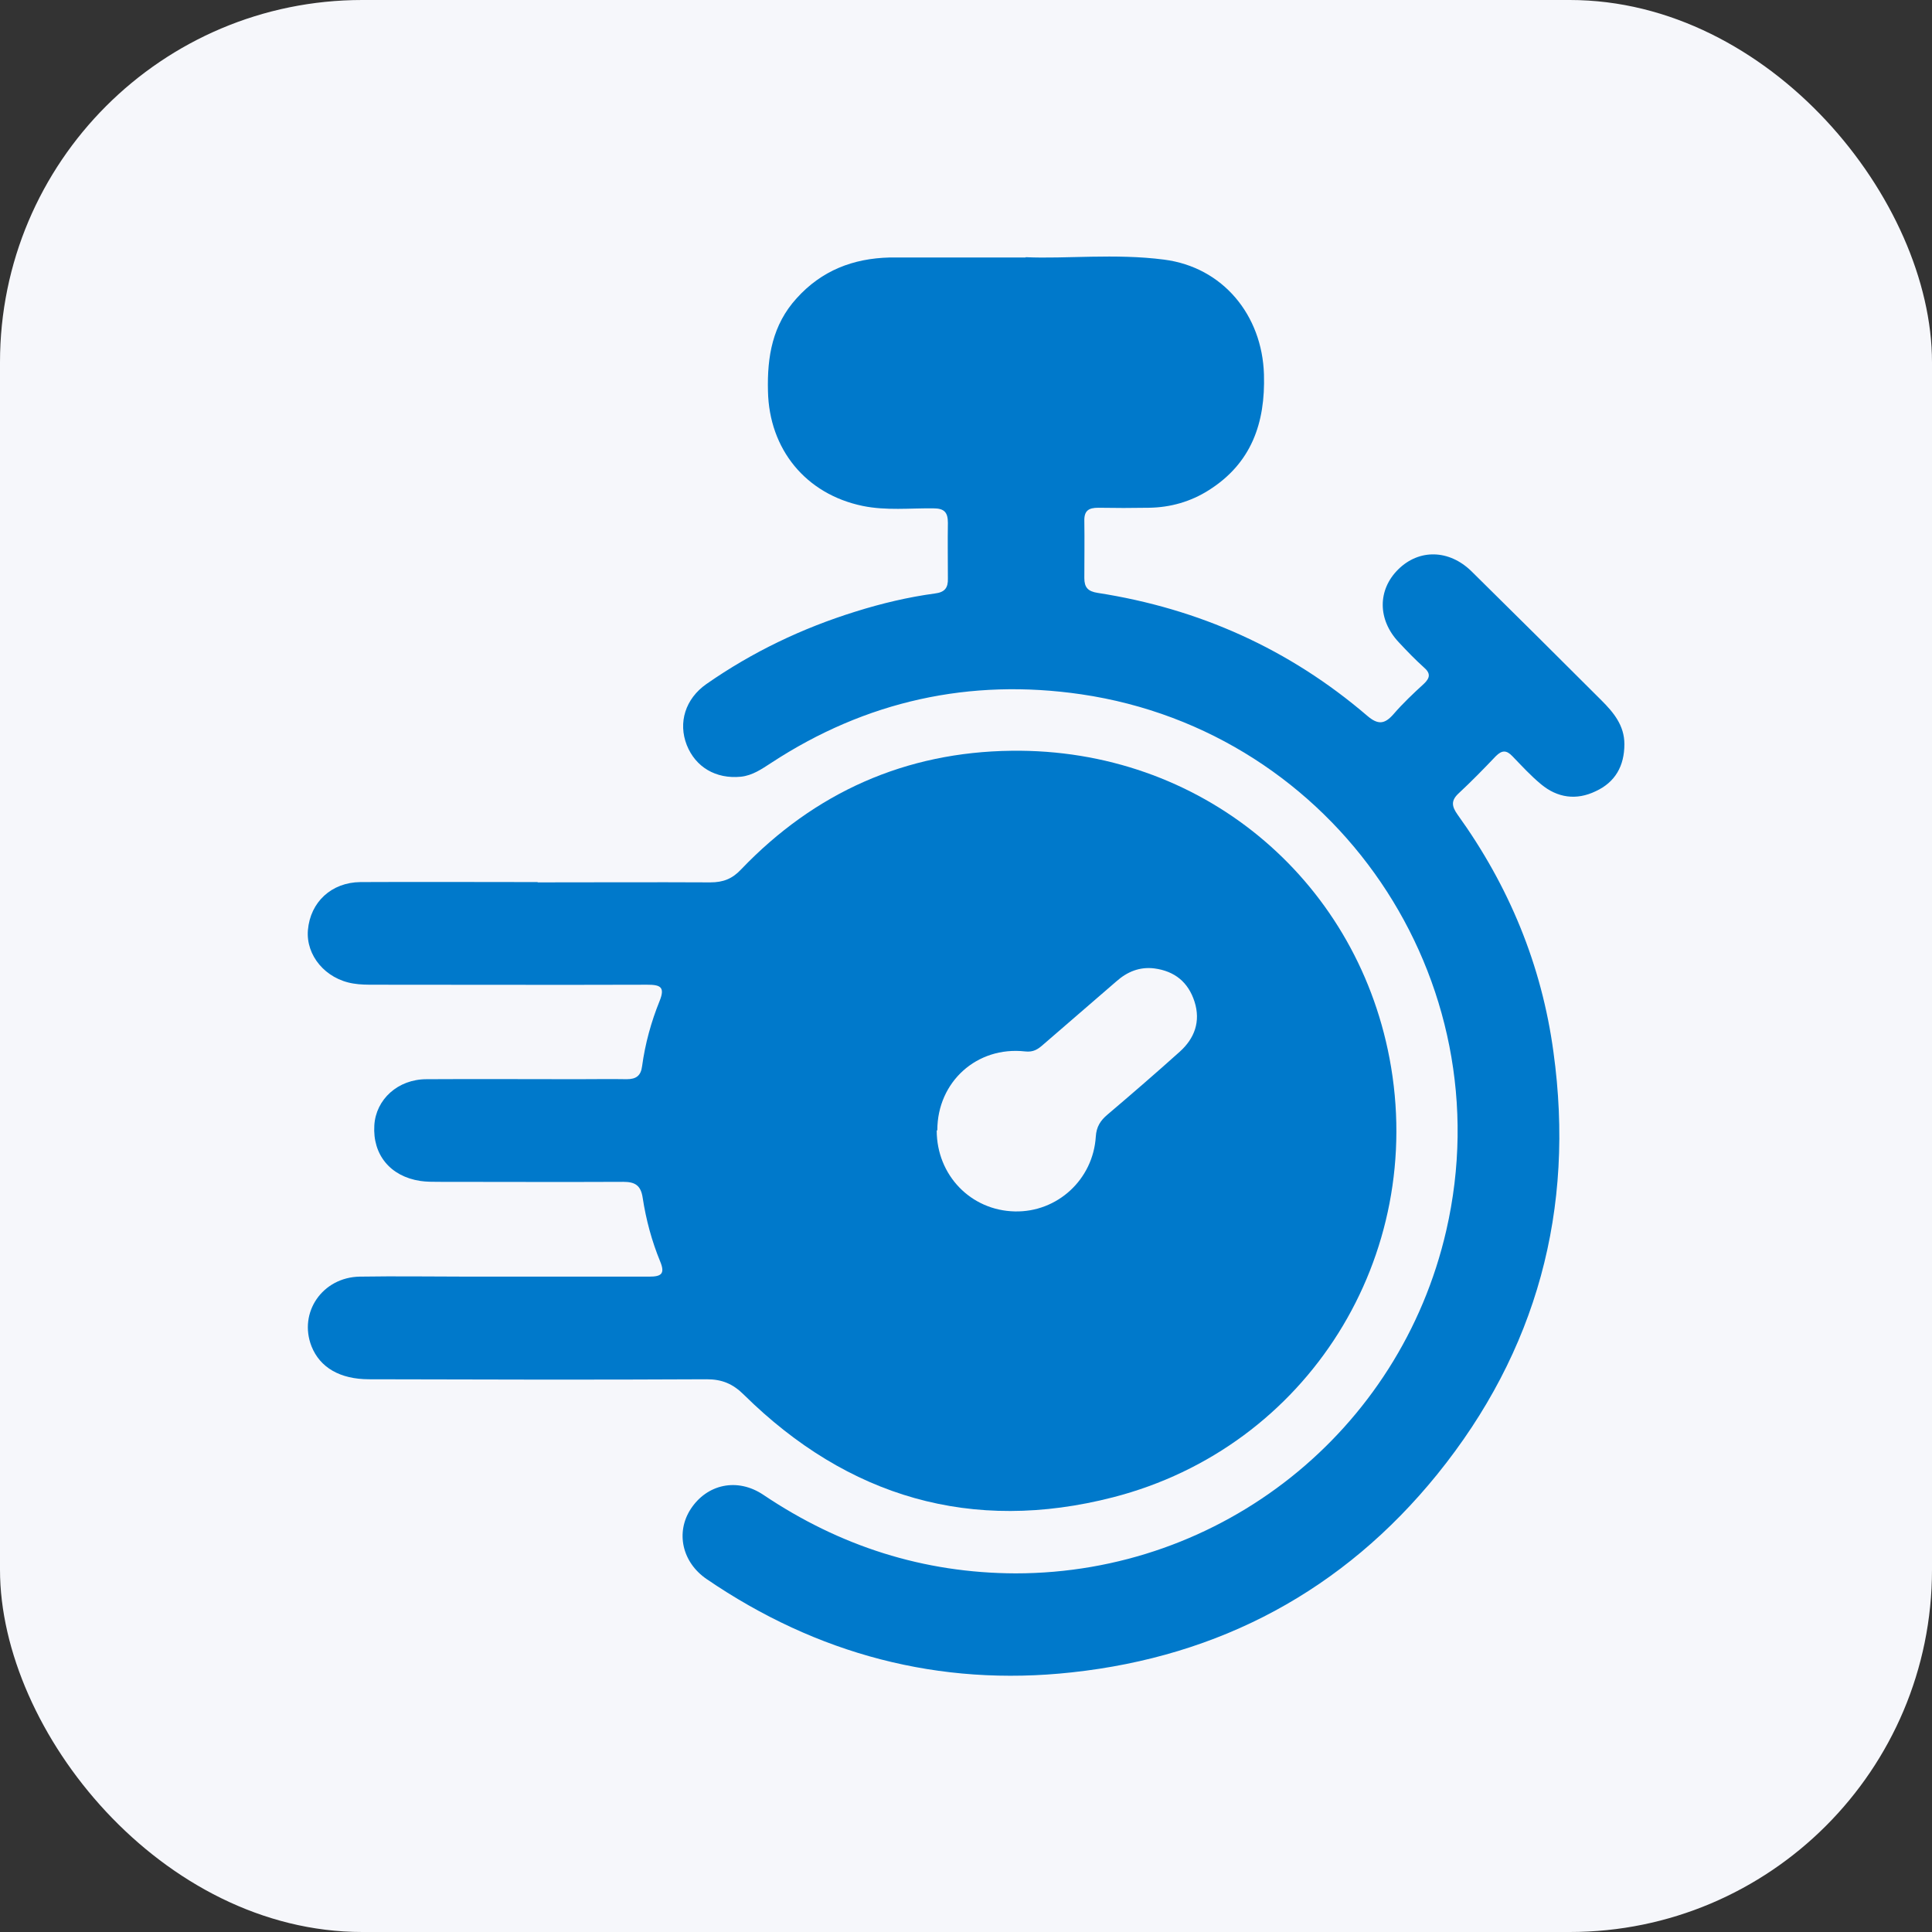
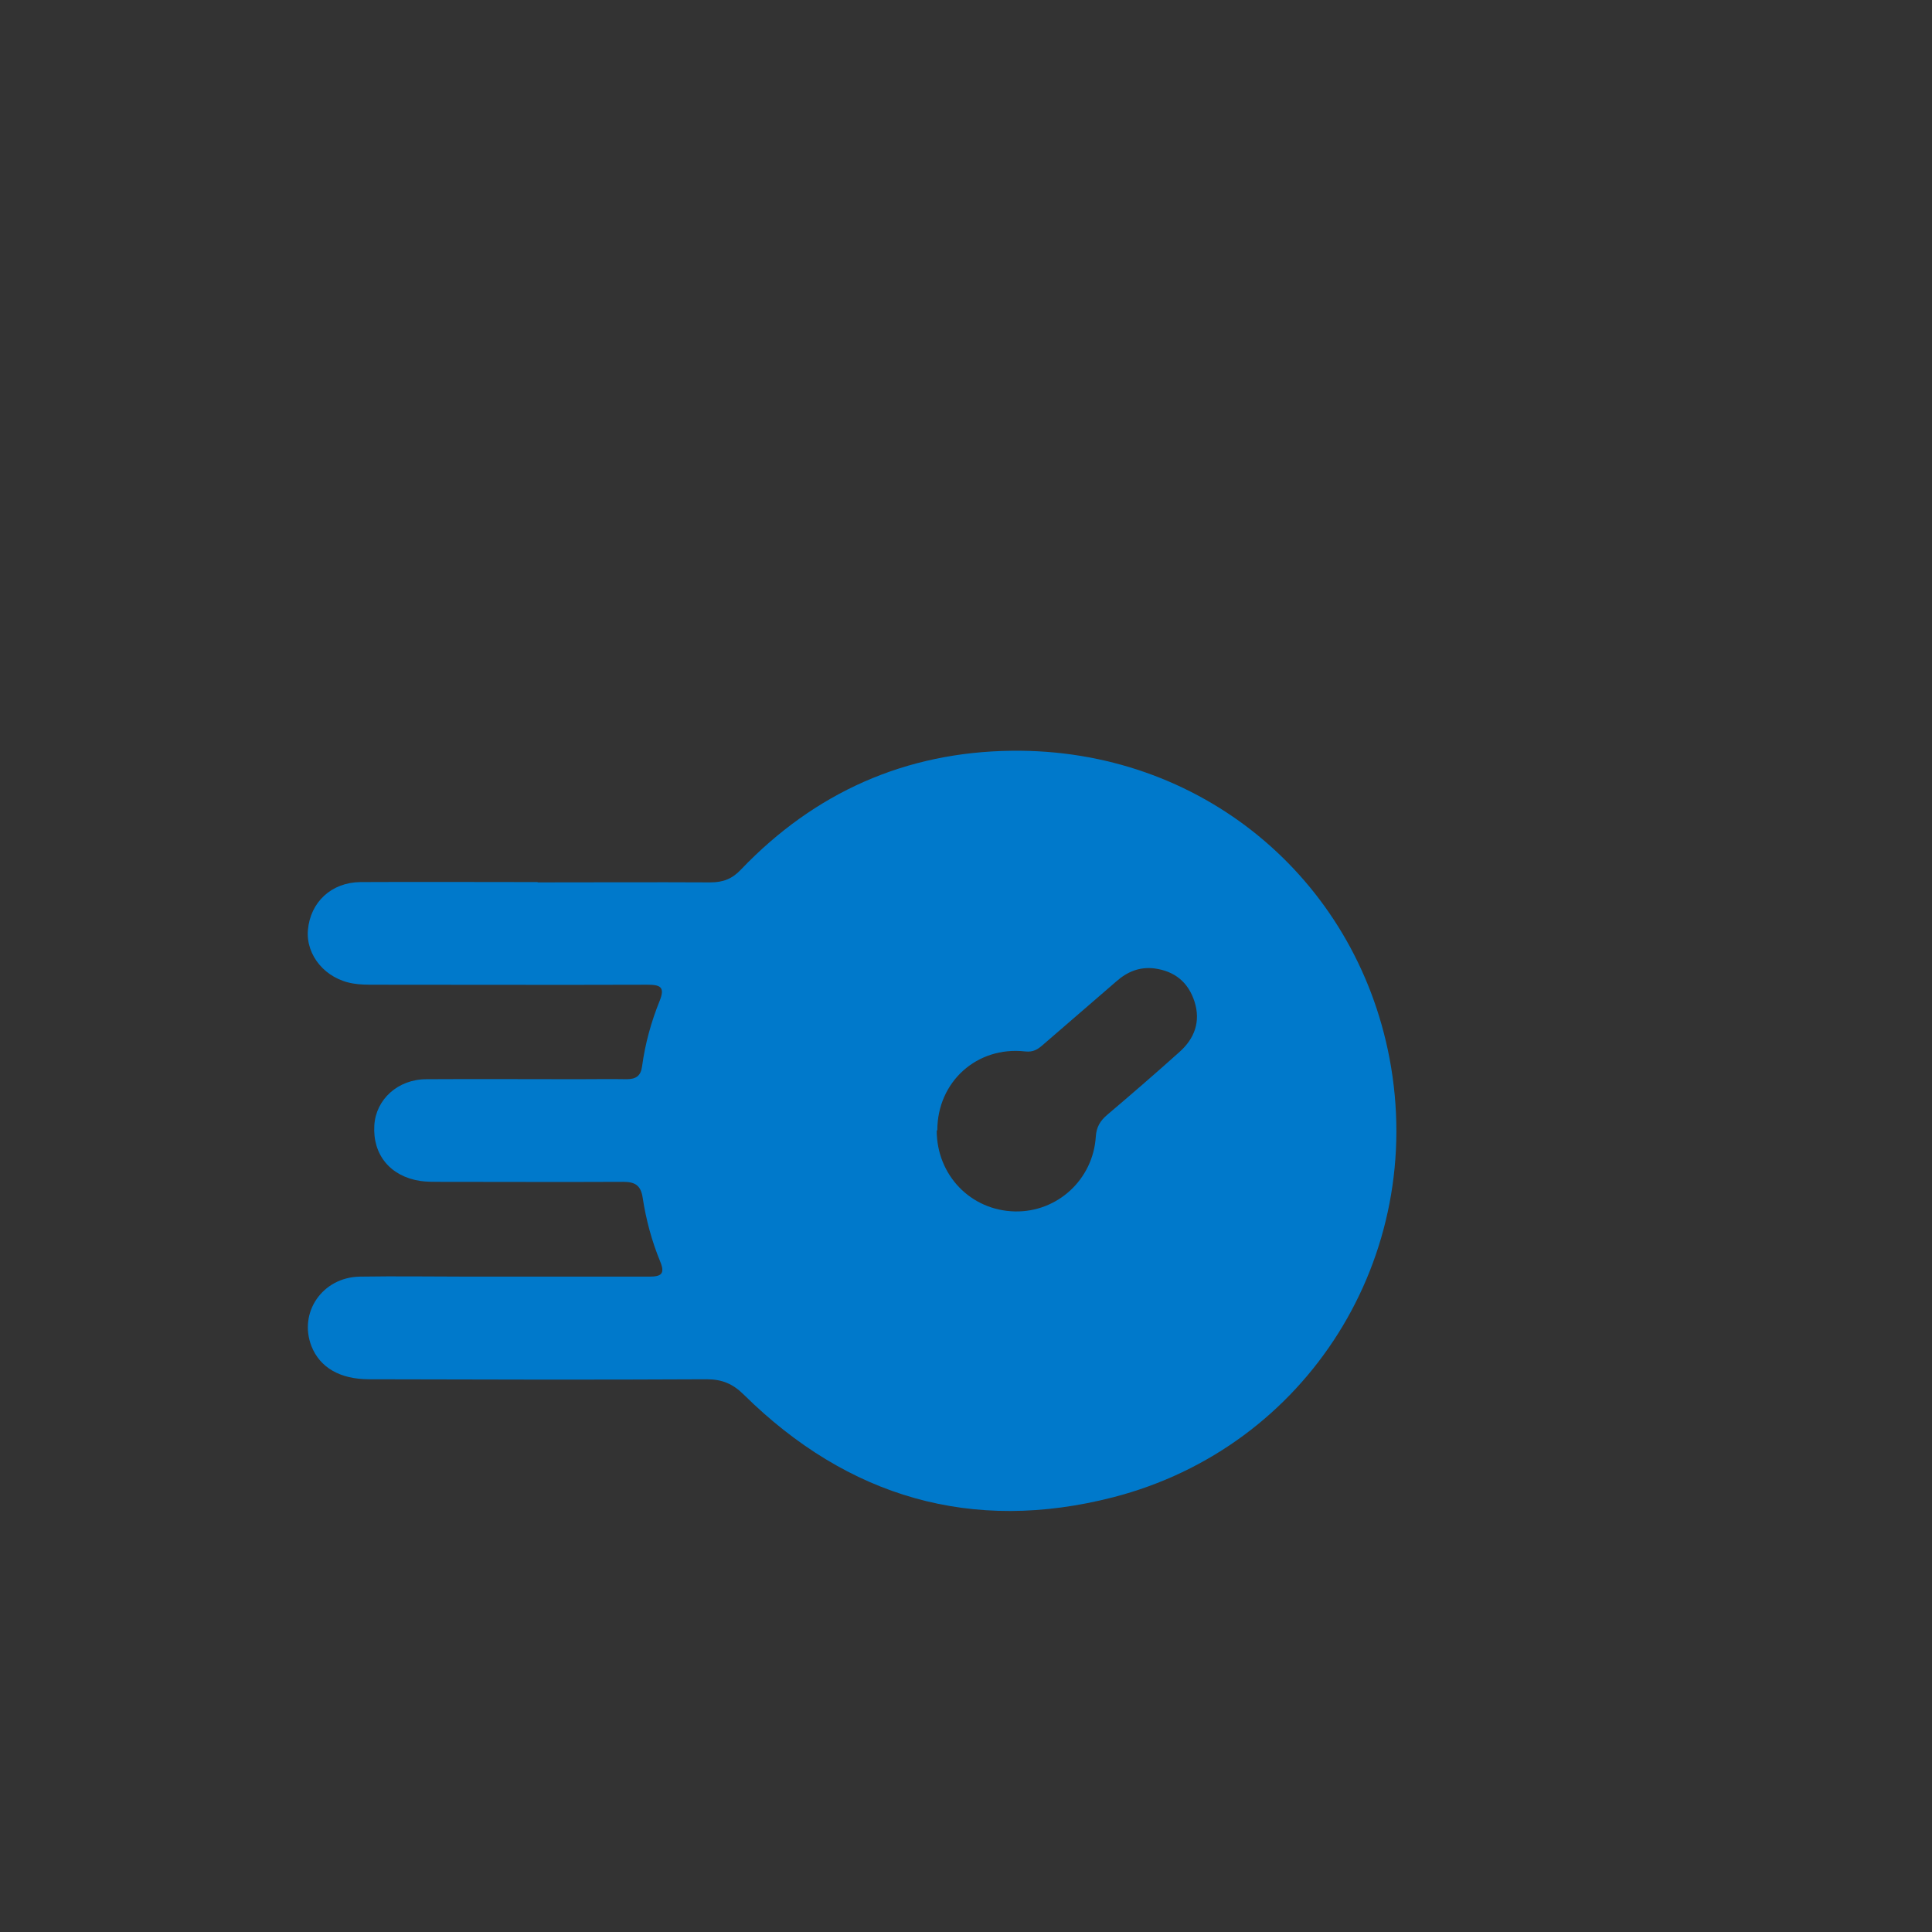
<svg xmlns="http://www.w3.org/2000/svg" id="Layer_1" data-name="Layer 1" width="64" height="64" viewBox="0 0 64 64">
  <rect x="0" y="0" width="64" height="64" fill="#333333" stroke="none" />
  <defs>
    <style>
      .cls-1 {
        fill: #0079cb;
      }

      .cls-1, .cls-2 {
        stroke-width: 0px;
      }

      .cls-2 {
        fill: #f6f7fb;
      }
    </style>
  </defs>
-   <rect class="cls-2" width="64" height="64" rx="12" ry="12" />
  <g>
    <path class="cls-1" d="M17.81,29.23c1.91,0,3.81-.01,5.72,0,.43,0,.73-.12,1.02-.43,2.44-2.55,5.45-3.89,8.96-3.93,6.24-.08,11.38,4.19,12.52,10.19,1.24,6.55-2.71,12.88-9.16,14.54-4.67,1.2-8.78,0-12.22-3.39-.37-.37-.73-.52-1.24-.52-3.73.02-7.45.01-11.18,0-.97,0-1.63-.39-1.91-1.09-.44-1.12.36-2.29,1.6-2.31,1.21-.02,2.42,0,3.62,0,1.99,0,3.98,0,5.97,0,.39,0,.53-.09.36-.5-.28-.68-.47-1.39-.58-2.11-.06-.41-.25-.53-.64-.53-2.04.01-4.08,0-6.12,0-.2,0-.41,0-.61-.03-.99-.15-1.58-.87-1.52-1.84.05-.86.78-1.53,1.73-1.53,1.67-.01,3.33,0,5,0,.54,0,1.09-.01,1.63,0,.32,0,.47-.12.51-.43.1-.74.3-1.47.58-2.16.19-.47.02-.54-.41-.54-3.01.01-6.02,0-9.03,0-.24,0-.48,0-.71-.04-.92-.15-1.57-.93-1.5-1.77.08-.93.78-1.58,1.74-1.59,1.96-.01,3.91,0,5.87,0ZM31.03,37.45c0,1.48,1.13,2.65,2.59,2.68,1.4.03,2.59-1.05,2.68-2.48.02-.32.15-.53.39-.73.8-.68,1.6-1.37,2.39-2.08.49-.44.7-1,.49-1.66-.21-.65-.66-1.01-1.33-1.1-.49-.06-.9.11-1.26.43-.81.7-1.62,1.4-2.43,2.1-.17.15-.32.25-.59.22-1.6-.18-2.91,1.01-2.91,2.61Z" />
-     <path class="cls-1" d="M33.98,8.52c1.32.06,2.96-.13,4.58.08,1.95.25,3.25,1.84,3.31,3.8.05,1.62-.42,2.95-1.83,3.84-.6.38-1.27.57-1.98.58-.56.01-1.12.01-1.68,0-.32,0-.47.1-.46.44.01.63,0,1.26,0,1.89,0,.31.12.44.44.49,3.36.52,6.35,1.86,8.93,4.07.36.31.58.28.87-.05.31-.36.66-.69,1.01-1.01.21-.2.22-.35,0-.54-.29-.26-.56-.54-.83-.83-.71-.75-.71-1.74-.02-2.42.69-.68,1.68-.66,2.42.06,1.44,1.42,2.88,2.85,4.31,4.28.4.4.76.83.76,1.45,0,.72-.3,1.26-.95,1.56-.64.31-1.27.22-1.81-.23-.34-.28-.64-.61-.95-.93-.2-.21-.35-.2-.55,0-.4.42-.8.83-1.23,1.23-.26.24-.23.43-.04.7,1.7,2.36,2.79,4.98,3.18,7.87.72,5.21-.55,9.91-3.85,13.99-3.11,3.84-7.2,6.03-12.11,6.56-4.39.48-8.44-.6-12.09-3.09-.82-.56-1.03-1.55-.53-2.32.54-.83,1.55-1.05,2.41-.47,2.53,1.7,5.3,2.59,8.35,2.6,6.83,0,12.74-4.7,14.27-11.36,1.91-8.31-3.66-16.52-12.09-17.76-3.69-.54-7.14.22-10.27,2.27-.31.2-.62.42-1.01.46-.83.08-1.5-.32-1.79-1.05-.29-.74-.05-1.53.65-2.02,1.52-1.06,3.17-1.85,4.94-2.4.86-.27,1.74-.48,2.63-.6.33-.04.44-.19.43-.5,0-.61-.01-1.23,0-1.84,0-.35-.12-.48-.48-.48-.78-.01-1.56.08-2.34-.08-1.89-.39-3.1-1.88-3.14-3.8-.03-1.15.15-2.2.95-3.08.83-.92,1.87-1.32,3.08-1.35.03,0,.07,0,.1,0,1.36,0,2.72,0,4.4,0Z" />
  </g>
</svg>